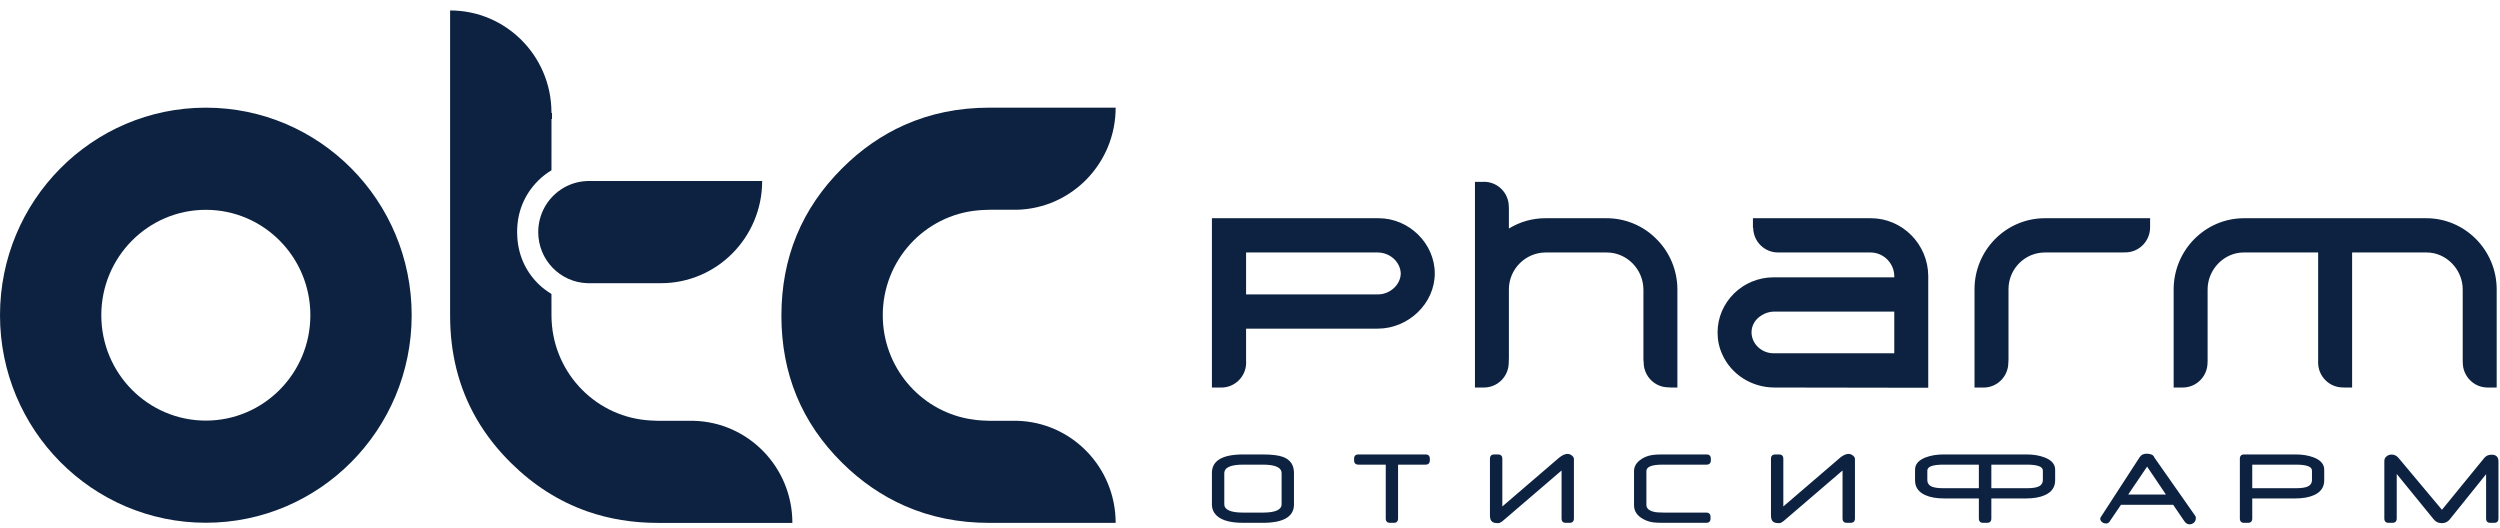
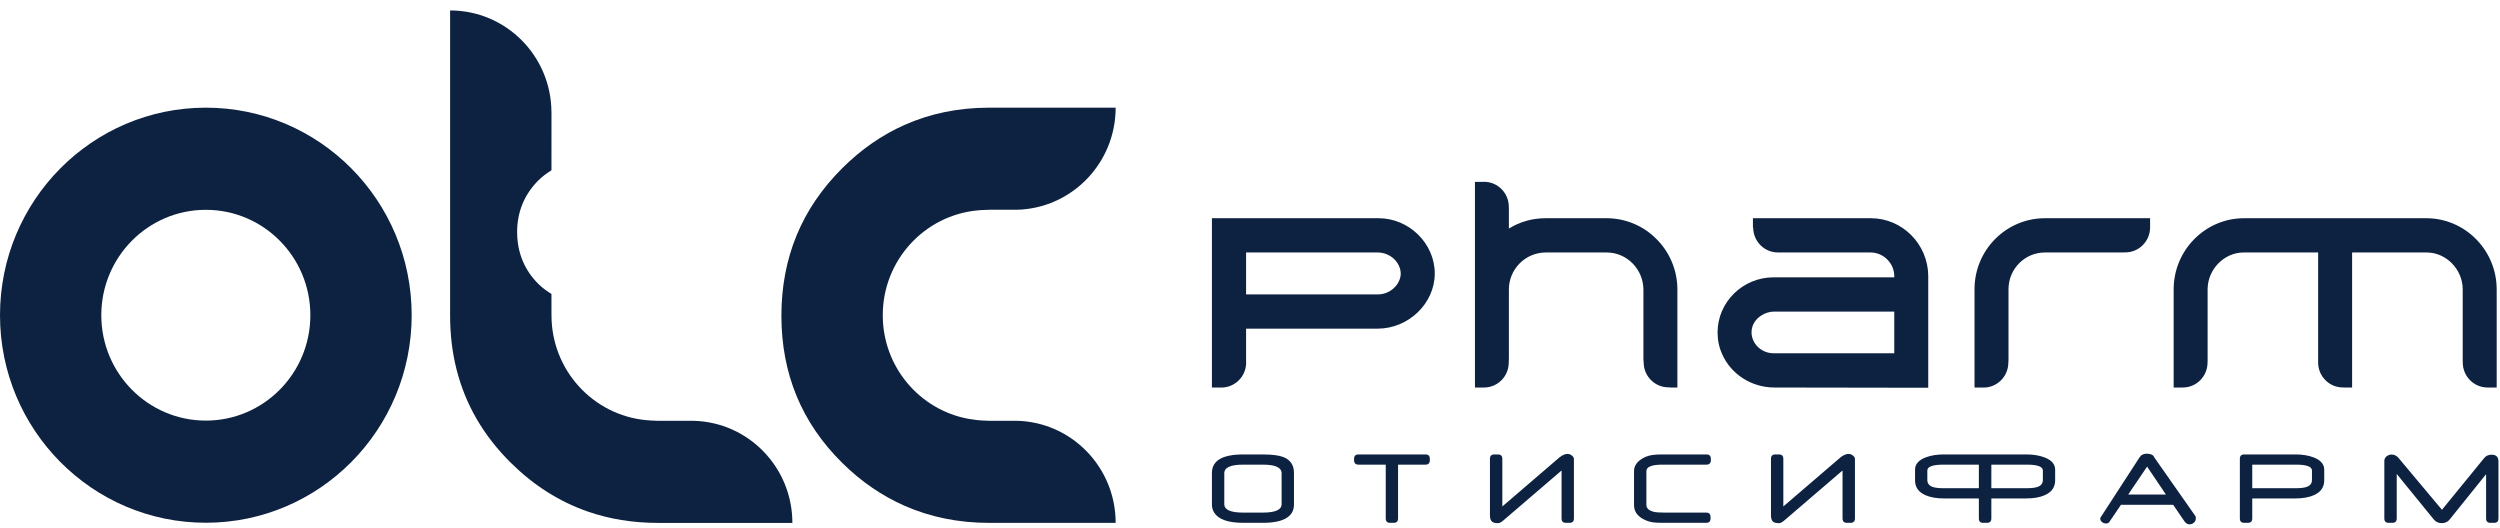
<svg xmlns="http://www.w3.org/2000/svg" width="180" height="38" viewBox="0 0 180 38" fill="none">
  <path d="M118.326 25.894L118.344 26.09C118.344 27.083 119.143 27.889 120.129 27.889L120.332 27.901H120.772V20.837C120.772 19.481 120.225 18.161 119.271 17.219C118.344 16.264 117.031 15.712 115.687 15.712H111.263C110.327 15.712 109.427 15.972 108.64 16.455V15.011L108.635 14.888C108.635 13.895 107.836 13.09 106.852 13.09L106.704 13.096H106.196V27.901H106.847C107.833 27.901 108.63 27.095 108.63 26.102L108.64 25.755V20.837C108.64 19.384 109.821 18.192 111.271 18.179H115.687C117.127 18.179 118.315 19.374 118.326 20.844V25.894ZM138.834 19.86C138.814 17.57 136.961 15.712 134.703 15.712H126.211V16.418L126.229 16.379C126.229 17.372 127.028 18.177 128.012 18.177L128.099 18.179H134.703C135.617 18.19 136.377 18.948 136.387 19.869V19.967H127.701C125.477 19.967 123.665 21.751 123.665 23.942C123.665 24.497 123.778 25.027 124.004 25.517C124.649 26.962 126.125 27.901 127.762 27.901L138.203 27.918L138.834 27.919V19.86ZM136.387 25.436H127.701C126.836 25.436 126.12 24.762 126.11 23.934C126.11 23.439 126.361 23.002 126.816 22.715C127.093 22.531 127.428 22.433 127.762 22.433H136.387V25.436ZM174.692 15.712H161.571C158.776 15.712 156.503 18.012 156.503 20.837V27.901H157.16C158.145 27.901 158.943 27.095 158.943 26.102L158.948 25.934V20.837C158.948 19.397 160.136 18.179 161.539 18.179H166.906V25.974L166.905 26.1C166.905 27.091 167.703 27.897 168.688 27.897L168.849 27.901H169.352V18.179H174.725C176.128 18.179 177.315 19.397 177.315 20.837V25.934L177.32 26.102C177.32 27.095 178.119 27.901 179.105 27.901H179.761V20.837C179.761 18.012 177.487 15.712 174.692 15.712ZM142.816 27.905C143.801 27.905 144.6 27.099 144.6 26.107L144.612 25.914V20.821C144.612 19.364 145.787 18.179 147.233 18.179H152.676L153.022 18.172C154.008 18.172 154.807 17.366 154.807 16.374V15.712H147.233C144.438 15.712 142.165 18.004 142.165 20.821V27.901H142.594L142.816 27.905ZM99.265 15.712H87.258V27.901H87.869L87.938 27.904C88.924 27.904 89.723 27.097 89.723 26.105L89.718 25.974V23.663H99.188C101.417 23.663 103.303 21.843 103.303 19.688C103.303 17.533 101.454 15.712 99.265 15.712ZM99.218 21.196H89.718V18.179H99.188C100.085 18.179 100.835 18.864 100.854 19.704C100.835 20.498 100.085 21.196 99.218 21.196ZM102.634 32.72H97.812C97.6 32.72 97.494 32.824 97.494 33.035V33.134C97.494 33.347 97.6 33.454 97.812 33.454H99.774V37.325C99.774 37.538 99.876 37.644 100.085 37.644H100.348C100.557 37.644 100.661 37.538 100.661 37.325V33.454H102.634C102.846 33.454 102.948 33.347 102.948 33.134V33.035C102.948 32.824 102.846 32.72 102.634 32.72ZM92.4 32.907C92.081 32.782 91.581 32.72 90.903 32.72H89.512C88.01 32.72 87.258 33.165 87.258 34.056V36.327C87.258 36.544 87.314 36.741 87.428 36.918C87.741 37.403 88.437 37.644 89.517 37.644H90.903C92.413 37.644 93.166 37.203 93.166 36.322V34.056C93.166 33.49 92.911 33.107 92.4 32.907ZM92.275 36.303C92.275 36.705 91.825 36.907 90.926 36.907H89.51C88.602 36.907 88.149 36.705 88.149 36.303V34.076C88.149 33.66 88.602 33.454 89.51 33.454H90.923C91.825 33.454 92.275 33.66 92.275 34.076V36.303ZM155.107 32.931C155.051 32.765 154.879 32.675 154.591 32.666C154.35 32.656 154.168 32.743 154.047 32.931L151.231 37.272C151.221 37.292 151.216 37.319 151.216 37.352C151.216 37.4 151.234 37.452 151.27 37.506C151.351 37.628 151.477 37.69 151.646 37.69C151.725 37.69 151.794 37.662 151.848 37.609C151.872 37.588 151.898 37.554 151.922 37.506L152.71 36.345H156.469L157.258 37.504C157.368 37.669 157.494 37.752 157.634 37.752C157.767 37.752 157.879 37.711 157.967 37.628C158.056 37.546 158.1 37.438 158.1 37.306C158.1 37.265 158.096 37.226 158.089 37.187L155.107 32.931ZM153.232 35.604L154.591 33.595L155.945 35.604H153.232ZM113.093 32.742C113.025 32.702 112.95 32.681 112.865 32.681C112.745 32.681 112.608 32.725 112.457 32.812C112.389 32.853 112.325 32.896 112.27 32.942L108.168 36.465V33.035C108.168 32.824 108.062 32.72 107.852 32.72H107.593C107.382 32.72 107.276 32.824 107.276 33.035V37.114C107.276 37.342 107.335 37.497 107.453 37.578C107.537 37.638 107.675 37.666 107.869 37.666C107.945 37.666 108.036 37.629 108.139 37.554C108.153 37.544 108.2 37.507 108.277 37.441L112.433 33.875V37.324C112.433 37.538 112.535 37.644 112.748 37.644H113.01C113.22 37.644 113.322 37.538 113.322 37.325V33.043C113.322 32.932 113.246 32.833 113.093 32.742ZM166.566 32.927C166.194 32.788 165.769 32.72 165.292 32.72H161.581C161.373 32.72 161.27 32.824 161.27 33.035V37.325C161.27 37.538 161.373 37.644 161.581 37.644H161.844C162.056 37.644 162.162 37.538 162.162 37.325V35.888H165.25C165.803 35.888 166.259 35.808 166.615 35.646C167.102 35.426 167.344 35.072 167.344 34.583V33.818C167.344 33.419 167.084 33.121 166.566 32.927ZM166.462 34.551C166.462 34.79 166.345 34.955 166.111 35.047C165.937 35.116 165.666 35.151 165.305 35.151H162.162V33.454H165.3C166.075 33.454 166.462 33.595 166.462 33.88V34.551ZM179.399 32.738C179.173 32.738 178.999 32.814 178.873 32.966L175.821 36.704L172.692 32.97C172.555 32.808 172.389 32.728 172.201 32.728C172.061 32.728 171.937 32.77 171.836 32.854C171.727 32.943 171.672 33.056 171.672 33.192V37.325C171.672 37.538 171.776 37.644 171.984 37.644H172.248C172.459 37.644 172.565 37.538 172.565 37.325V34.126L175.238 37.406C175.381 37.579 175.57 37.666 175.808 37.666C176.044 37.666 176.234 37.579 176.374 37.406L178.999 34.141V37.325C178.999 37.538 179.101 37.644 179.311 37.644H179.576C179.786 37.644 179.889 37.538 179.889 37.325V33.231C179.889 32.903 179.726 32.738 179.399 32.738ZM147.188 32.927C146.817 32.788 146.394 32.72 145.916 32.72H139.938C139.459 32.72 139.036 32.788 138.665 32.927C138.145 33.121 137.883 33.419 137.883 33.818V34.583C137.883 35.072 138.127 35.426 138.616 35.646C138.97 35.808 139.425 35.888 139.98 35.888H142.478V37.325C142.478 37.538 142.58 37.644 142.79 37.644H143.065C143.273 37.644 143.377 37.538 143.377 37.325V35.888H145.874C146.43 35.888 146.884 35.808 147.238 35.646C147.727 35.426 147.971 35.072 147.971 34.583V33.818C147.971 33.419 147.71 33.121 147.188 32.927ZM142.478 35.151H139.926C139.562 35.151 139.295 35.116 139.118 35.047C138.884 34.955 138.768 34.79 138.768 34.551V33.88C138.768 33.595 139.155 33.454 139.931 33.454H142.478V35.151ZM147.086 34.551C147.086 34.79 146.97 34.955 146.736 35.047C146.56 35.116 146.292 35.151 145.927 35.151H143.377V33.454H145.923C146.7 33.454 147.086 33.595 147.086 33.88V34.551ZM133.327 32.742C133.258 32.702 133.182 32.681 133.099 32.681C132.975 32.681 132.84 32.725 132.691 32.812C132.619 32.853 132.555 32.896 132.504 32.942L128.4 36.465V33.035C128.4 32.824 128.296 32.72 128.084 32.72H127.824C127.616 32.72 127.51 32.824 127.51 33.035V37.114C127.51 37.342 127.567 37.497 127.684 37.578C127.767 37.638 127.907 37.666 128.099 37.666C128.175 37.666 128.267 37.629 128.369 37.554C128.387 37.544 128.431 37.507 128.507 37.441L132.663 33.875V37.324C132.663 37.538 132.769 37.644 132.978 37.644H133.241C133.45 37.644 133.556 37.538 133.556 37.325V33.043C133.556 32.932 133.48 32.833 133.327 32.742ZM122.865 32.72H119.682C119.36 32.72 119.111 32.734 118.93 32.766C118.603 32.821 118.318 32.943 118.076 33.13C117.791 33.35 117.65 33.614 117.65 33.922V36.373C117.65 36.803 117.873 37.139 118.32 37.378C118.543 37.499 118.787 37.577 119.047 37.613C119.197 37.634 119.456 37.644 119.822 37.644H122.847C123.053 37.644 123.159 37.538 123.159 37.325V37.226C123.159 37.012 123.053 36.907 122.847 36.907H119.822C119.459 36.907 119.202 36.886 119.052 36.845C118.711 36.754 118.541 36.59 118.541 36.356V33.918C118.541 33.609 118.927 33.454 119.697 33.454H122.865C123.076 33.454 123.182 33.347 123.182 33.134V33.035C123.182 32.824 123.076 32.72 122.865 32.72Z" fill="#0C2240" />
-   <path d="M42.403 13.031H42.382H42.272V13.034C41.561 13.06 40.902 13.289 40.351 13.668C39.386 14.33 38.753 15.446 38.753 16.712C38.753 18.7 40.317 20.319 42.272 20.389V20.39L47.587 20.39C51.612 20.39 54.876 17.095 54.876 13.031H42.403Z" fill="#0C2240" />
-   <path d="M73.225 30.297H71.223C71.153 30.297 71.086 30.289 71.017 30.287C70.796 30.282 70.577 30.271 70.363 30.248C70.221 30.234 70.082 30.21 69.942 30.188C69.862 30.176 69.783 30.166 69.704 30.152C66.208 29.498 63.559 26.412 63.559 22.698C63.559 18.733 66.578 15.483 70.423 15.145C70.627 15.124 70.836 15.116 71.046 15.111C71.106 15.11 71.163 15.103 71.223 15.103H73.201C77.151 15.015 80.327 11.76 80.327 7.752H71.223C69.014 7.752 66.981 8.17 65.12 8.998C63.493 9.722 61.998 10.758 60.637 12.115C57.719 15.023 56.261 18.56 56.261 22.734C56.261 26.911 57.719 30.439 60.637 33.325C62.002 34.673 63.503 35.701 65.135 36.419C66.992 37.235 69.02 37.647 71.223 37.647H80.327C80.327 33.646 77.163 30.397 73.225 30.297Z" fill="#0C2240" />
-   <path d="M39.705 12.259L39.706 12.259V8.102L39.705 12.259Z" fill="#0C2240" />
+   <path d="M73.225 30.297H71.223C70.796 30.282 70.577 30.271 70.363 30.248C70.221 30.234 70.082 30.21 69.942 30.188C69.862 30.176 69.783 30.166 69.704 30.152C66.208 29.498 63.559 26.412 63.559 22.698C63.559 18.733 66.578 15.483 70.423 15.145C70.627 15.124 70.836 15.116 71.046 15.111C71.106 15.11 71.163 15.103 71.223 15.103H73.201C77.151 15.015 80.327 11.76 80.327 7.752H71.223C69.014 7.752 66.981 8.17 65.12 8.998C63.493 9.722 61.998 10.758 60.637 12.115C57.719 15.023 56.261 18.56 56.261 22.734C56.261 26.911 57.719 30.439 60.637 33.325C62.002 34.673 63.503 35.701 65.135 36.419C66.992 37.235 69.02 37.647 71.223 37.647H80.327C80.327 33.646 77.163 30.397 73.225 30.297Z" fill="#0C2240" />
  <path d="M49.949 30.299H47.373C47.304 30.299 47.239 30.291 47.17 30.289C46.953 30.284 46.739 30.273 46.529 30.251C42.703 29.894 39.707 26.651 39.707 22.7L39.705 21.166C39.368 20.958 39.044 20.723 38.753 20.433C37.778 19.468 37.255 18.215 37.236 16.808C37.235 16.781 37.232 16.755 37.232 16.728C37.232 15.273 37.74 14.022 38.744 13.008C39.038 12.711 39.365 12.47 39.706 12.258L39.707 8.101C39.707 8.084 39.704 8.067 39.704 8.049C39.676 4.014 36.421 0.752 32.408 0.752V8.049V13.328V13.46V22.736C32.408 24.086 32.562 25.367 32.867 26.582C33.506 29.125 34.81 31.373 36.786 33.327C38.422 34.944 40.253 36.106 42.274 36.816C43.857 37.371 45.556 37.649 47.373 37.649H57.051C57.051 33.648 53.887 30.399 49.949 30.299Z" fill="#0C2240" />
  <path d="M14.82 7.752C6.635 7.752 0 14.442 0 22.695C0 30.948 6.635 37.638 14.82 37.638C23.006 37.638 29.641 30.948 29.641 22.695C29.641 14.442 23.006 7.752 14.82 7.752ZM14.82 30.283C10.664 30.283 7.294 26.886 7.294 22.695C7.294 18.504 10.664 15.107 14.82 15.107C18.977 15.107 22.346 18.504 22.346 22.695C22.346 26.886 18.977 30.283 14.82 30.283Z" fill="#0C2240" />
</svg>